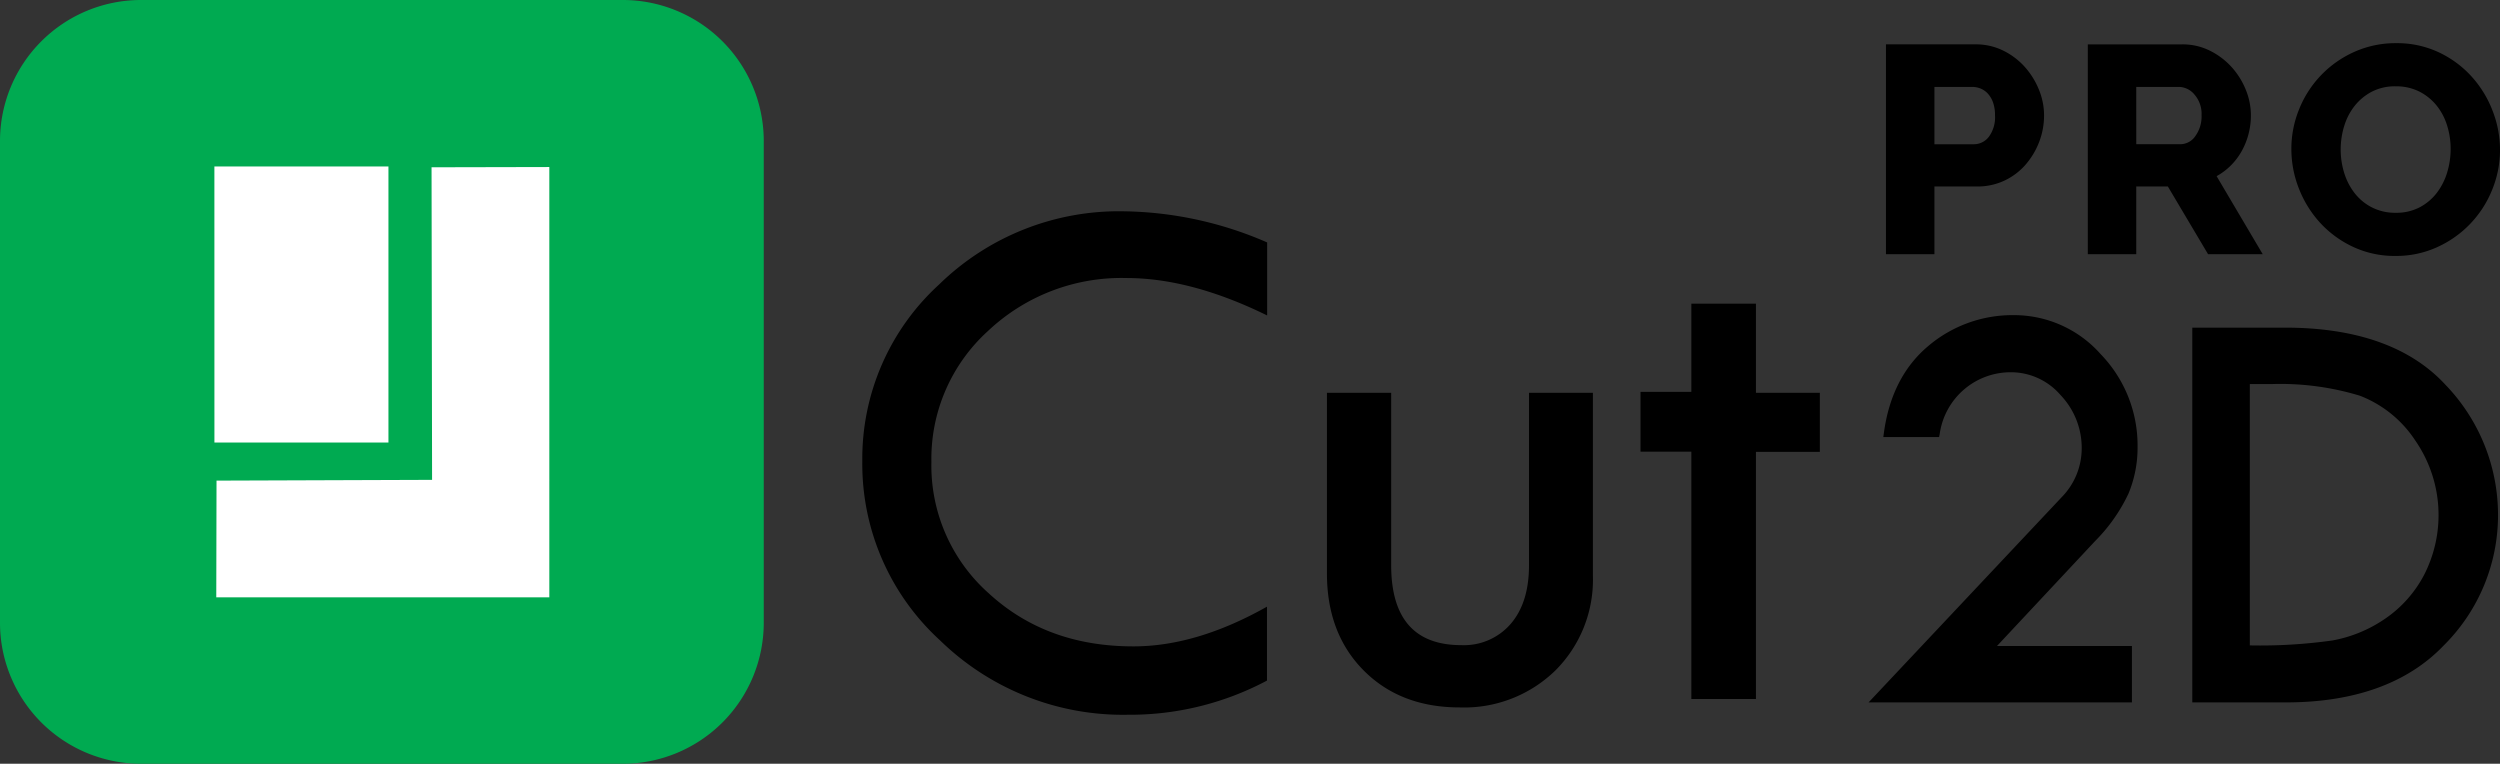
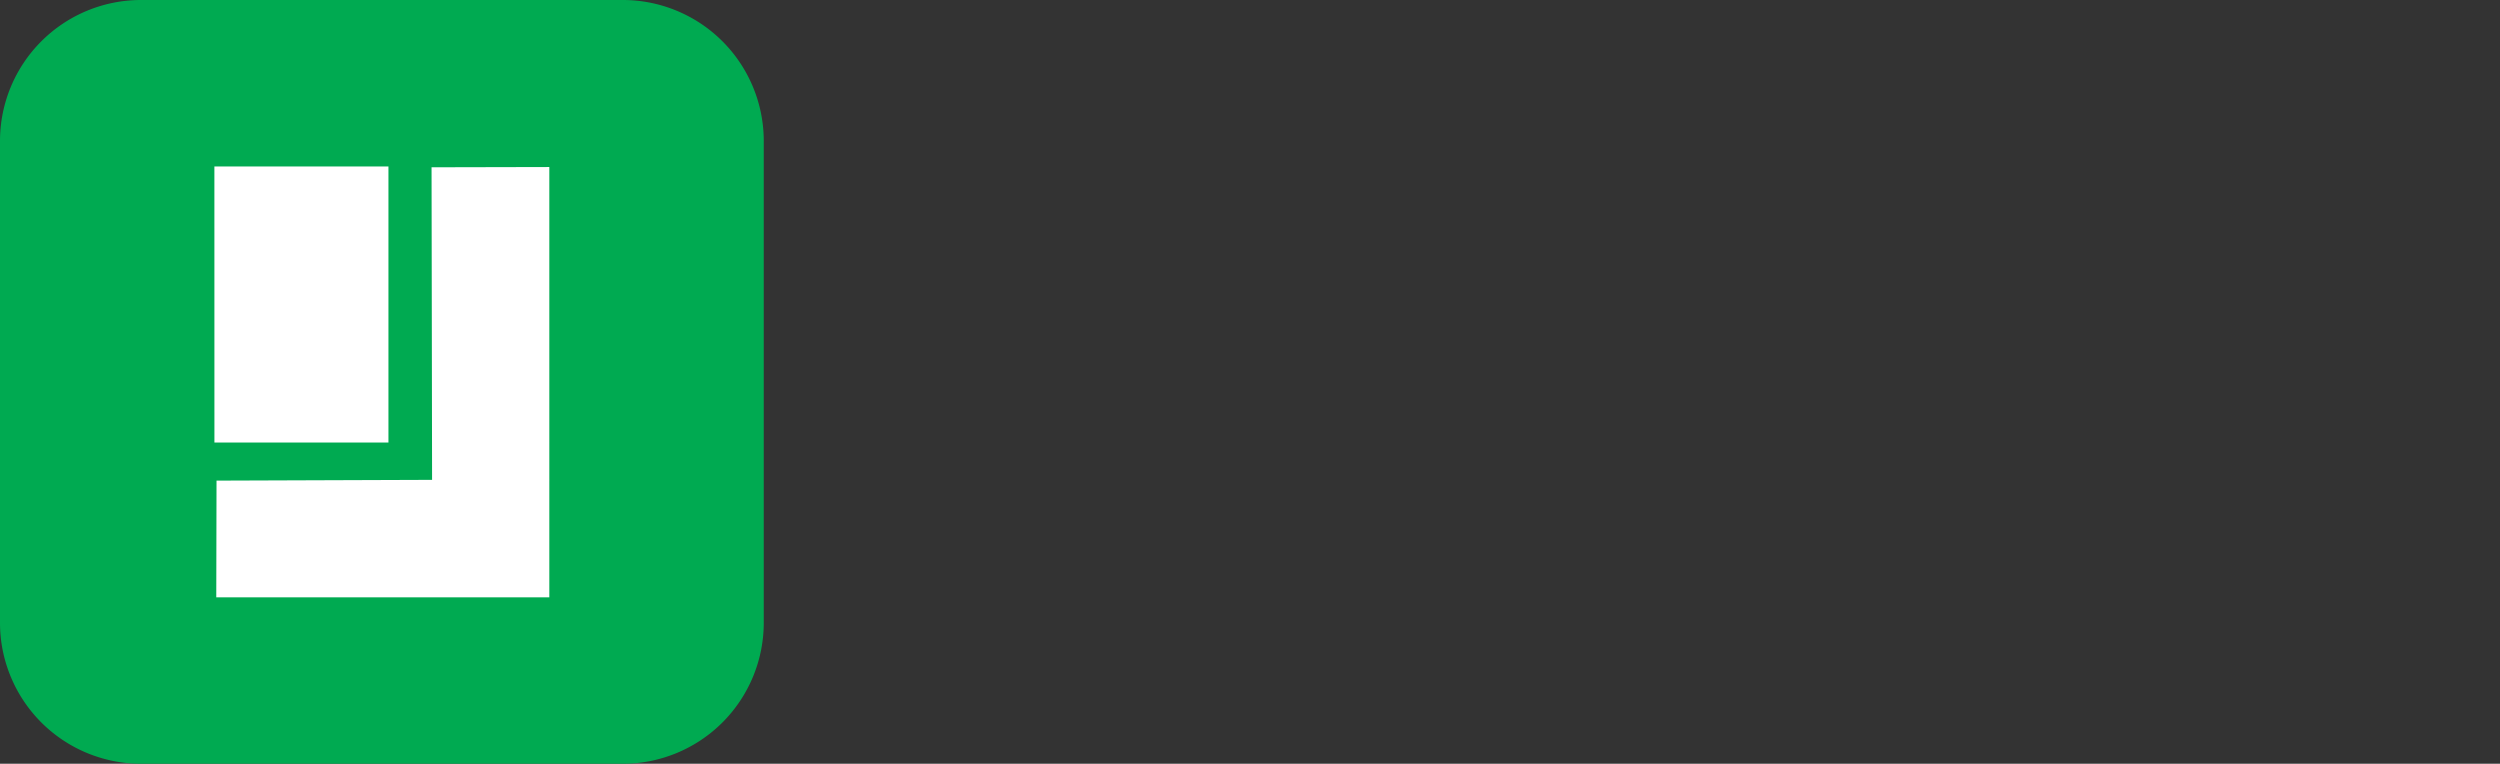
<svg xmlns="http://www.w3.org/2000/svg" width="327.329" height="100" viewBox="0 0 327.329 100">
  <rect x="0" y="0" width="327.329" height="100" fill="#333333" stroke="none" />
  <g transform="translate(-600.056)">
    <path d="M681.59,0H618.524a18.468,18.468,0,0,0-18.468,18.466V81.534A18.468,18.468,0,0,0,618.524,100H681.59a18.466,18.466,0,0,0,18.466-18.466V18.466A18.466,18.466,0,0,0,681.59,0" fill="#00aa51" />
    <path d="M618.58,55.3l28.223-.1-.069-40.925,15.42-.034V70.578H618.547Zm-.275-4.991H641.09V14.166H618.3Z" transform="translate(9.826 7.628)" fill="#fff" />
-     <path d="M726.451,29.764v9.56c-6.678-3.28-12.818-4.9-18.418-4.9a25.46,25.46,0,0,0-18.162,6.96,22.578,22.578,0,0,0-7.381,17.106,22.377,22.377,0,0,0,7.545,17.248q7.558,6.925,18.912,6.914,8.259,0,17.481-5.2V87.13a38.207,38.207,0,0,1-18.208,4.475,34.313,34.313,0,0,1-24.583-9.725A31.3,31.3,0,0,1,673.443,58.4a30.873,30.873,0,0,1,10.029-23.106,33.7,33.7,0,0,1,24.162-9.608A48.453,48.453,0,0,1,726.451,29.764Zm7.828,19.685V73.117c0,5.2,1.594,9.445,4.8,12.678s7.406,4.851,12.585,4.851A17.1,17.1,0,0,0,764.2,85.795a16.789,16.789,0,0,0,4.9-12.4V49.449h-8.366V72.04q0,4.885-2.391,7.662a8.1,8.1,0,0,1-6.468,2.789q-9.173,0-9.186-10.451V49.449h-8.412Zm47.712-.117h-6.655v7.826h6.655V89.544h8.458V57.181h8.366V49.449h-8.366V37.778h-8.458Zm57.2,13.4a15.662,15.662,0,0,0,1.224-6.223,17.167,17.167,0,0,0-4.814-12.1,15.142,15.142,0,0,0-11.34-5.126,17.044,17.044,0,0,0-11.28,4.068c-3.182,2.68-5.126,6.5-5.78,11.346l-.075.552h7.3l.08-.389a9.379,9.379,0,0,1,9.34-8.1,8.572,8.572,0,0,1,6.475,2.977A10.009,10.009,0,0,1,833.1,56.8a9.126,9.126,0,0,1-2.617,6.315L805.2,89.984h34.477V82.6H822.011l12.875-13.769a22.085,22.085,0,0,0,4.3-6.1m48.425,2.722a24.033,24.033,0,0,1-7.131,17.1c-4.728,4.934-11.68,7.435-20.662,7.435H847.581V40.92h12.165c9.346,0,16.4,2.517,20.979,7.478v0a24.561,24.561,0,0,1,6.886,17.052M876.778,55.7a15.2,15.2,0,0,0-7.269-5.871,35.7,35.7,0,0,0-11.568-1.52h-2.828V82.524a67.816,67.816,0,0,0,10.831-.648,17.8,17.8,0,0,0,6.845-2.82,15.828,15.828,0,0,0,5.125-5.728A17.165,17.165,0,0,0,876.778,55.7M813.817,31.3V22.438h5.571a8.264,8.264,0,0,0,3.6-.772,8.417,8.417,0,0,0,2.766-2.089,9.941,9.941,0,0,0,1.78-2.98,9.653,9.653,0,0,0,.638-3.482,8.865,8.865,0,0,0-.677-3.366,10.215,10.215,0,0,0-1.857-2.98,9.311,9.311,0,0,0-2.825-2.128,8.056,8.056,0,0,0-3.618-.812H807.472V31.3Zm0-21.9h4.952a2.978,2.978,0,0,1,1.083.211,2.617,2.617,0,0,1,.968.678,3.406,3.406,0,0,1,.677,1.16,4.914,4.914,0,0,1,.252,1.665,4.3,4.3,0,0,1-.812,2.825,2.459,2.459,0,0,1-1.935.968h-5.185Zm26.425,21.9V22.438h4.14l5.262,8.862H856.8l-6.035-10.214a8.434,8.434,0,0,0,3.288-3.289,9.446,9.446,0,0,0,.889-2.226,9.584,9.584,0,0,0,.311-2.455,8.863,8.863,0,0,0-.677-3.366,9.989,9.989,0,0,0-1.877-2.98,9.534,9.534,0,0,0-2.845-2.128,7.964,7.964,0,0,0-3.577-.812H833.9V31.3Zm0-21.9h5.611a2.716,2.716,0,0,1,2.011,1,3.834,3.834,0,0,1,.929,2.709,4.372,4.372,0,0,1-.812,2.728,2.384,2.384,0,0,1-1.935,1.065h-5.8Zm39.425,20.971a13.917,13.917,0,0,0,7.177-7.506,13.731,13.731,0,0,0,1.026-5.225,14.121,14.121,0,0,0-.968-5.106,14.3,14.3,0,0,0-2.748-4.489,13.586,13.586,0,0,0-4.294-3.172,12.793,12.793,0,0,0-5.571-1.2,13.164,13.164,0,0,0-5.494,1.14,13.846,13.846,0,0,0-7.217,7.488,13.706,13.706,0,0,0-1.025,5.222,14.107,14.107,0,0,0,.986,5.186,14.378,14.378,0,0,0,2.766,4.468,13.705,13.705,0,0,0,4.3,3.154,12.794,12.794,0,0,0,5.571,1.2,12.972,12.972,0,0,0,5.494-1.16M867.46,14.566a7.918,7.918,0,0,1,1.354-2.651,7.025,7.025,0,0,1,2.245-1.875,6.559,6.559,0,0,1,3.152-.717,6.741,6.741,0,0,1,3.077.677,6.935,6.935,0,0,1,2.263,1.818,7.816,7.816,0,0,1,1.392,2.631,10.3,10.3,0,0,1,.465,3.075,10.593,10.593,0,0,1-.445,3.038,8.35,8.35,0,0,1-1.335,2.669,6.874,6.874,0,0,1-2.243,1.915,6.565,6.565,0,0,1-3.174.735,6.671,6.671,0,0,1-3.1-.7,6.746,6.746,0,0,1-2.263-1.857,8.243,8.243,0,0,1-1.374-2.651,10.285,10.285,0,0,1-.463-3.077,10.552,10.552,0,0,1,.445-3.035" transform="translate(39.516 1.979)" />
  </g>
</svg>